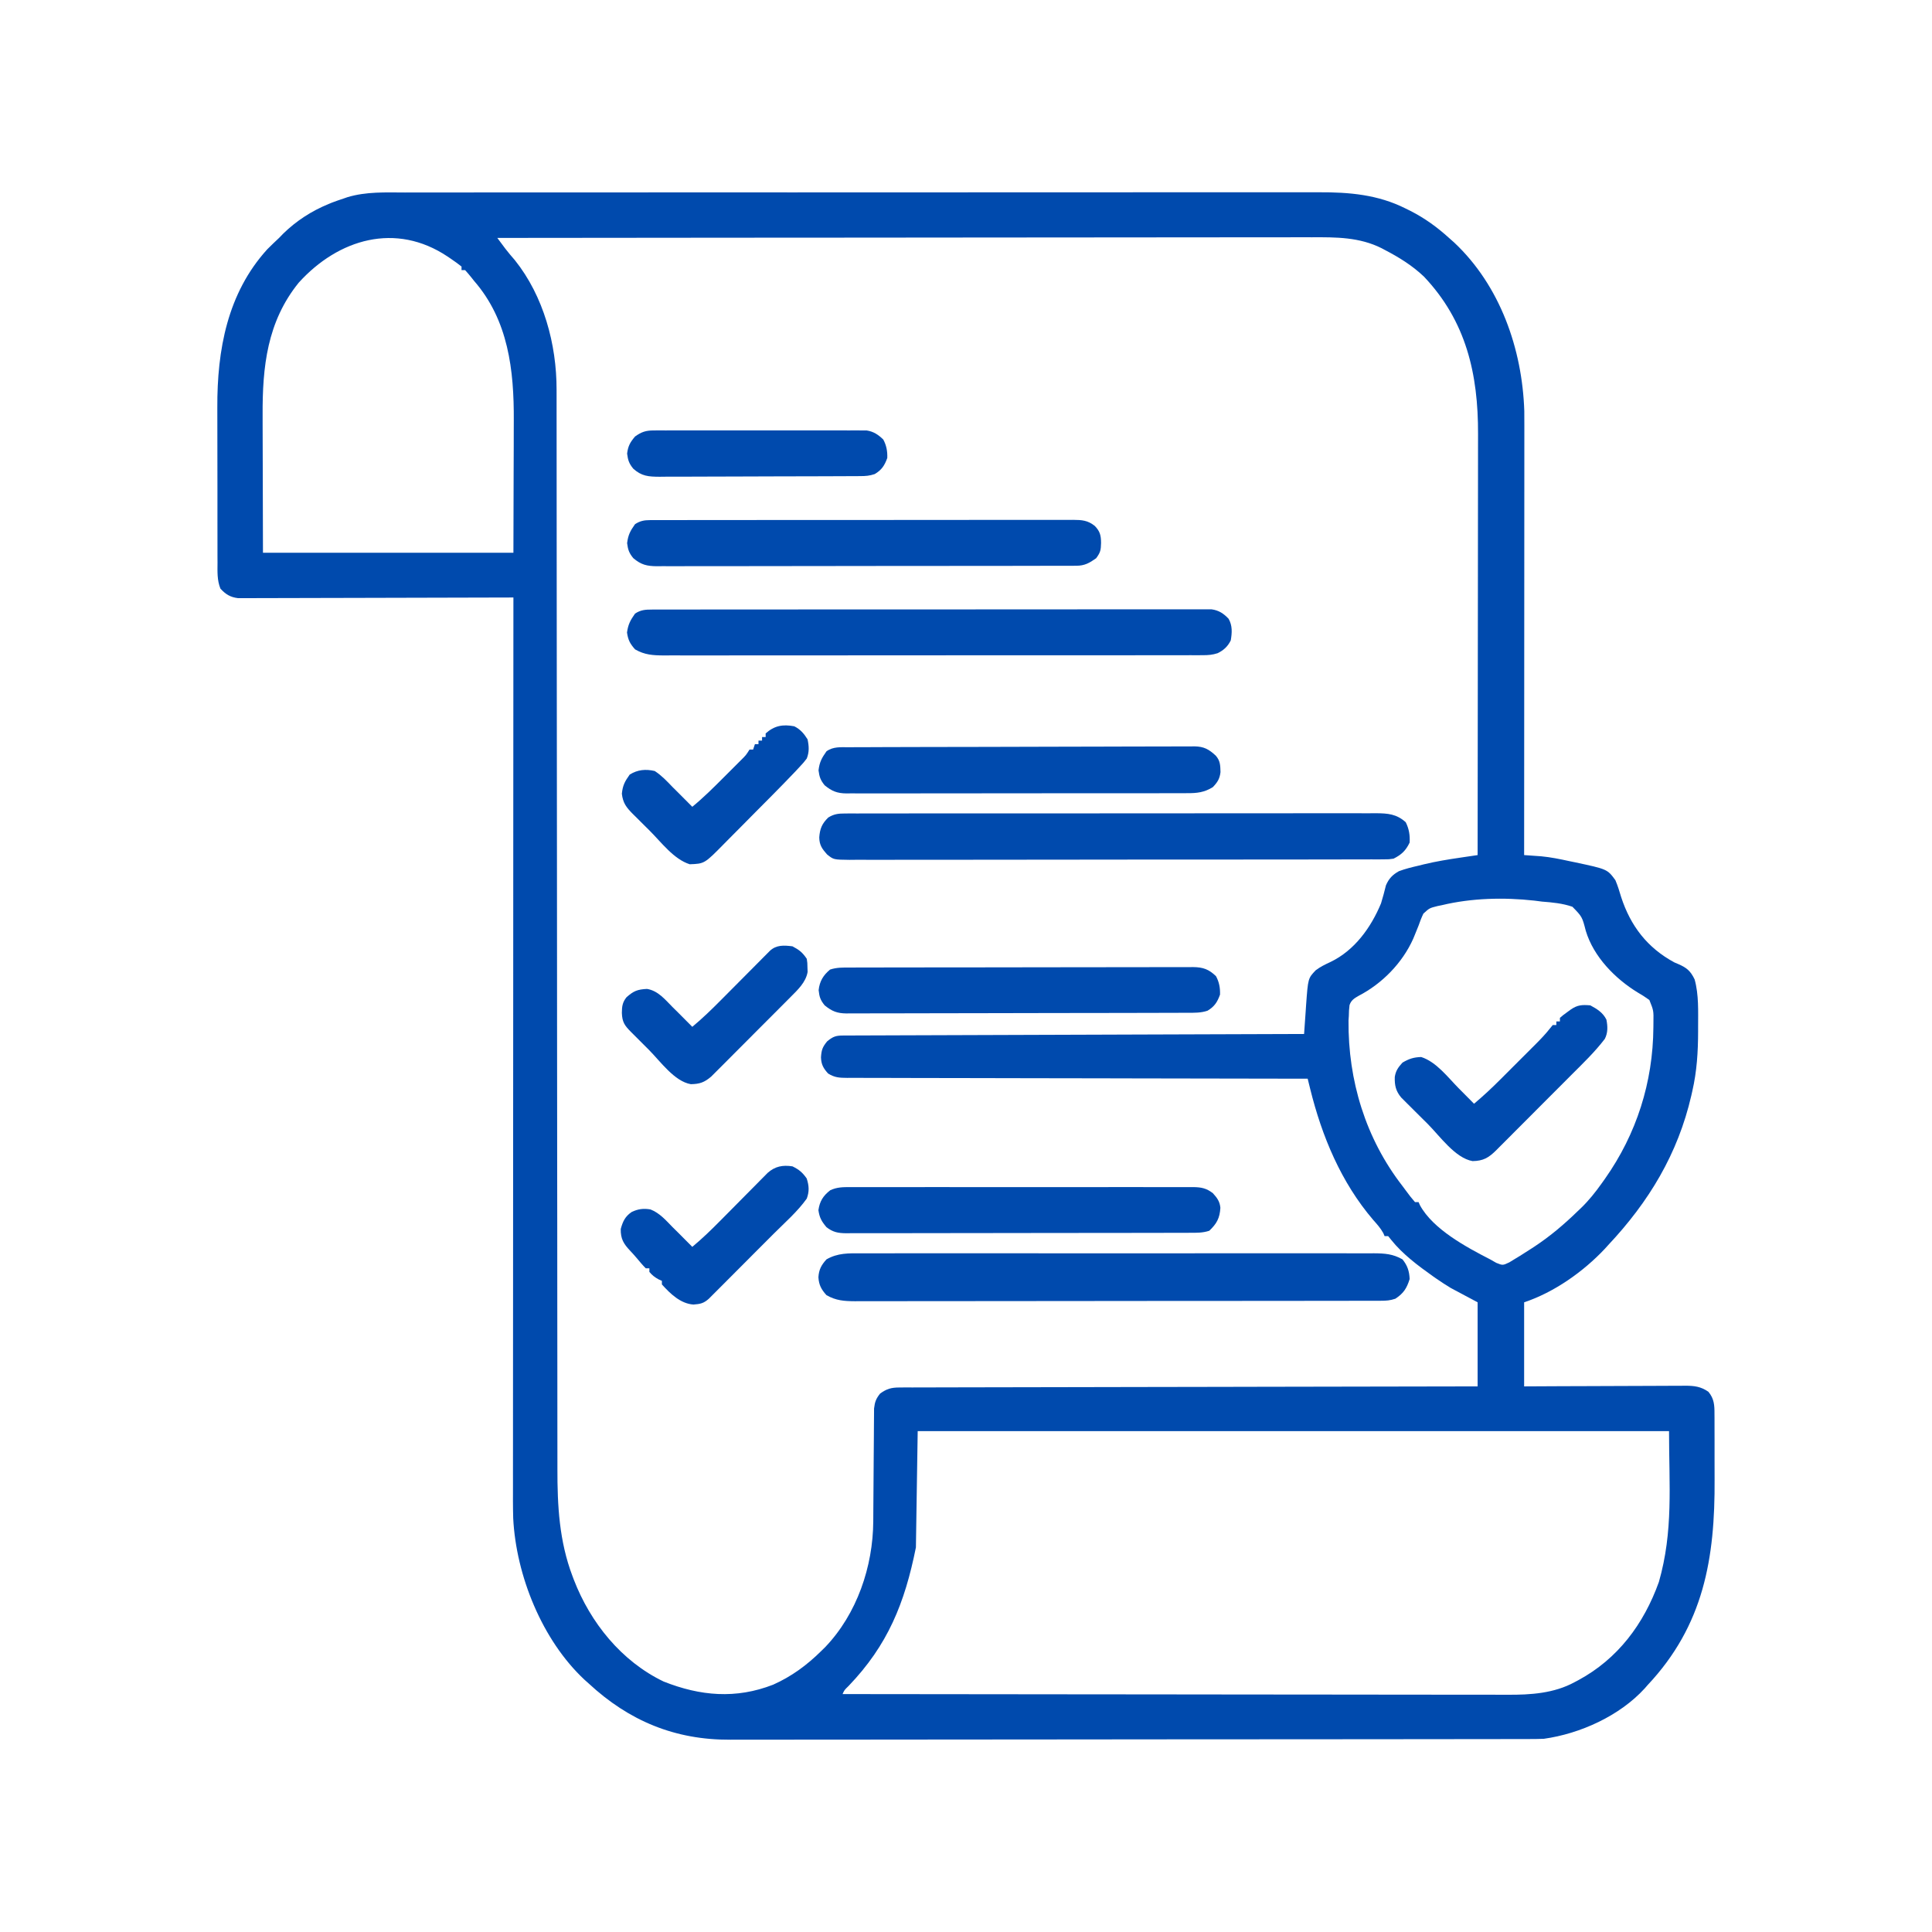
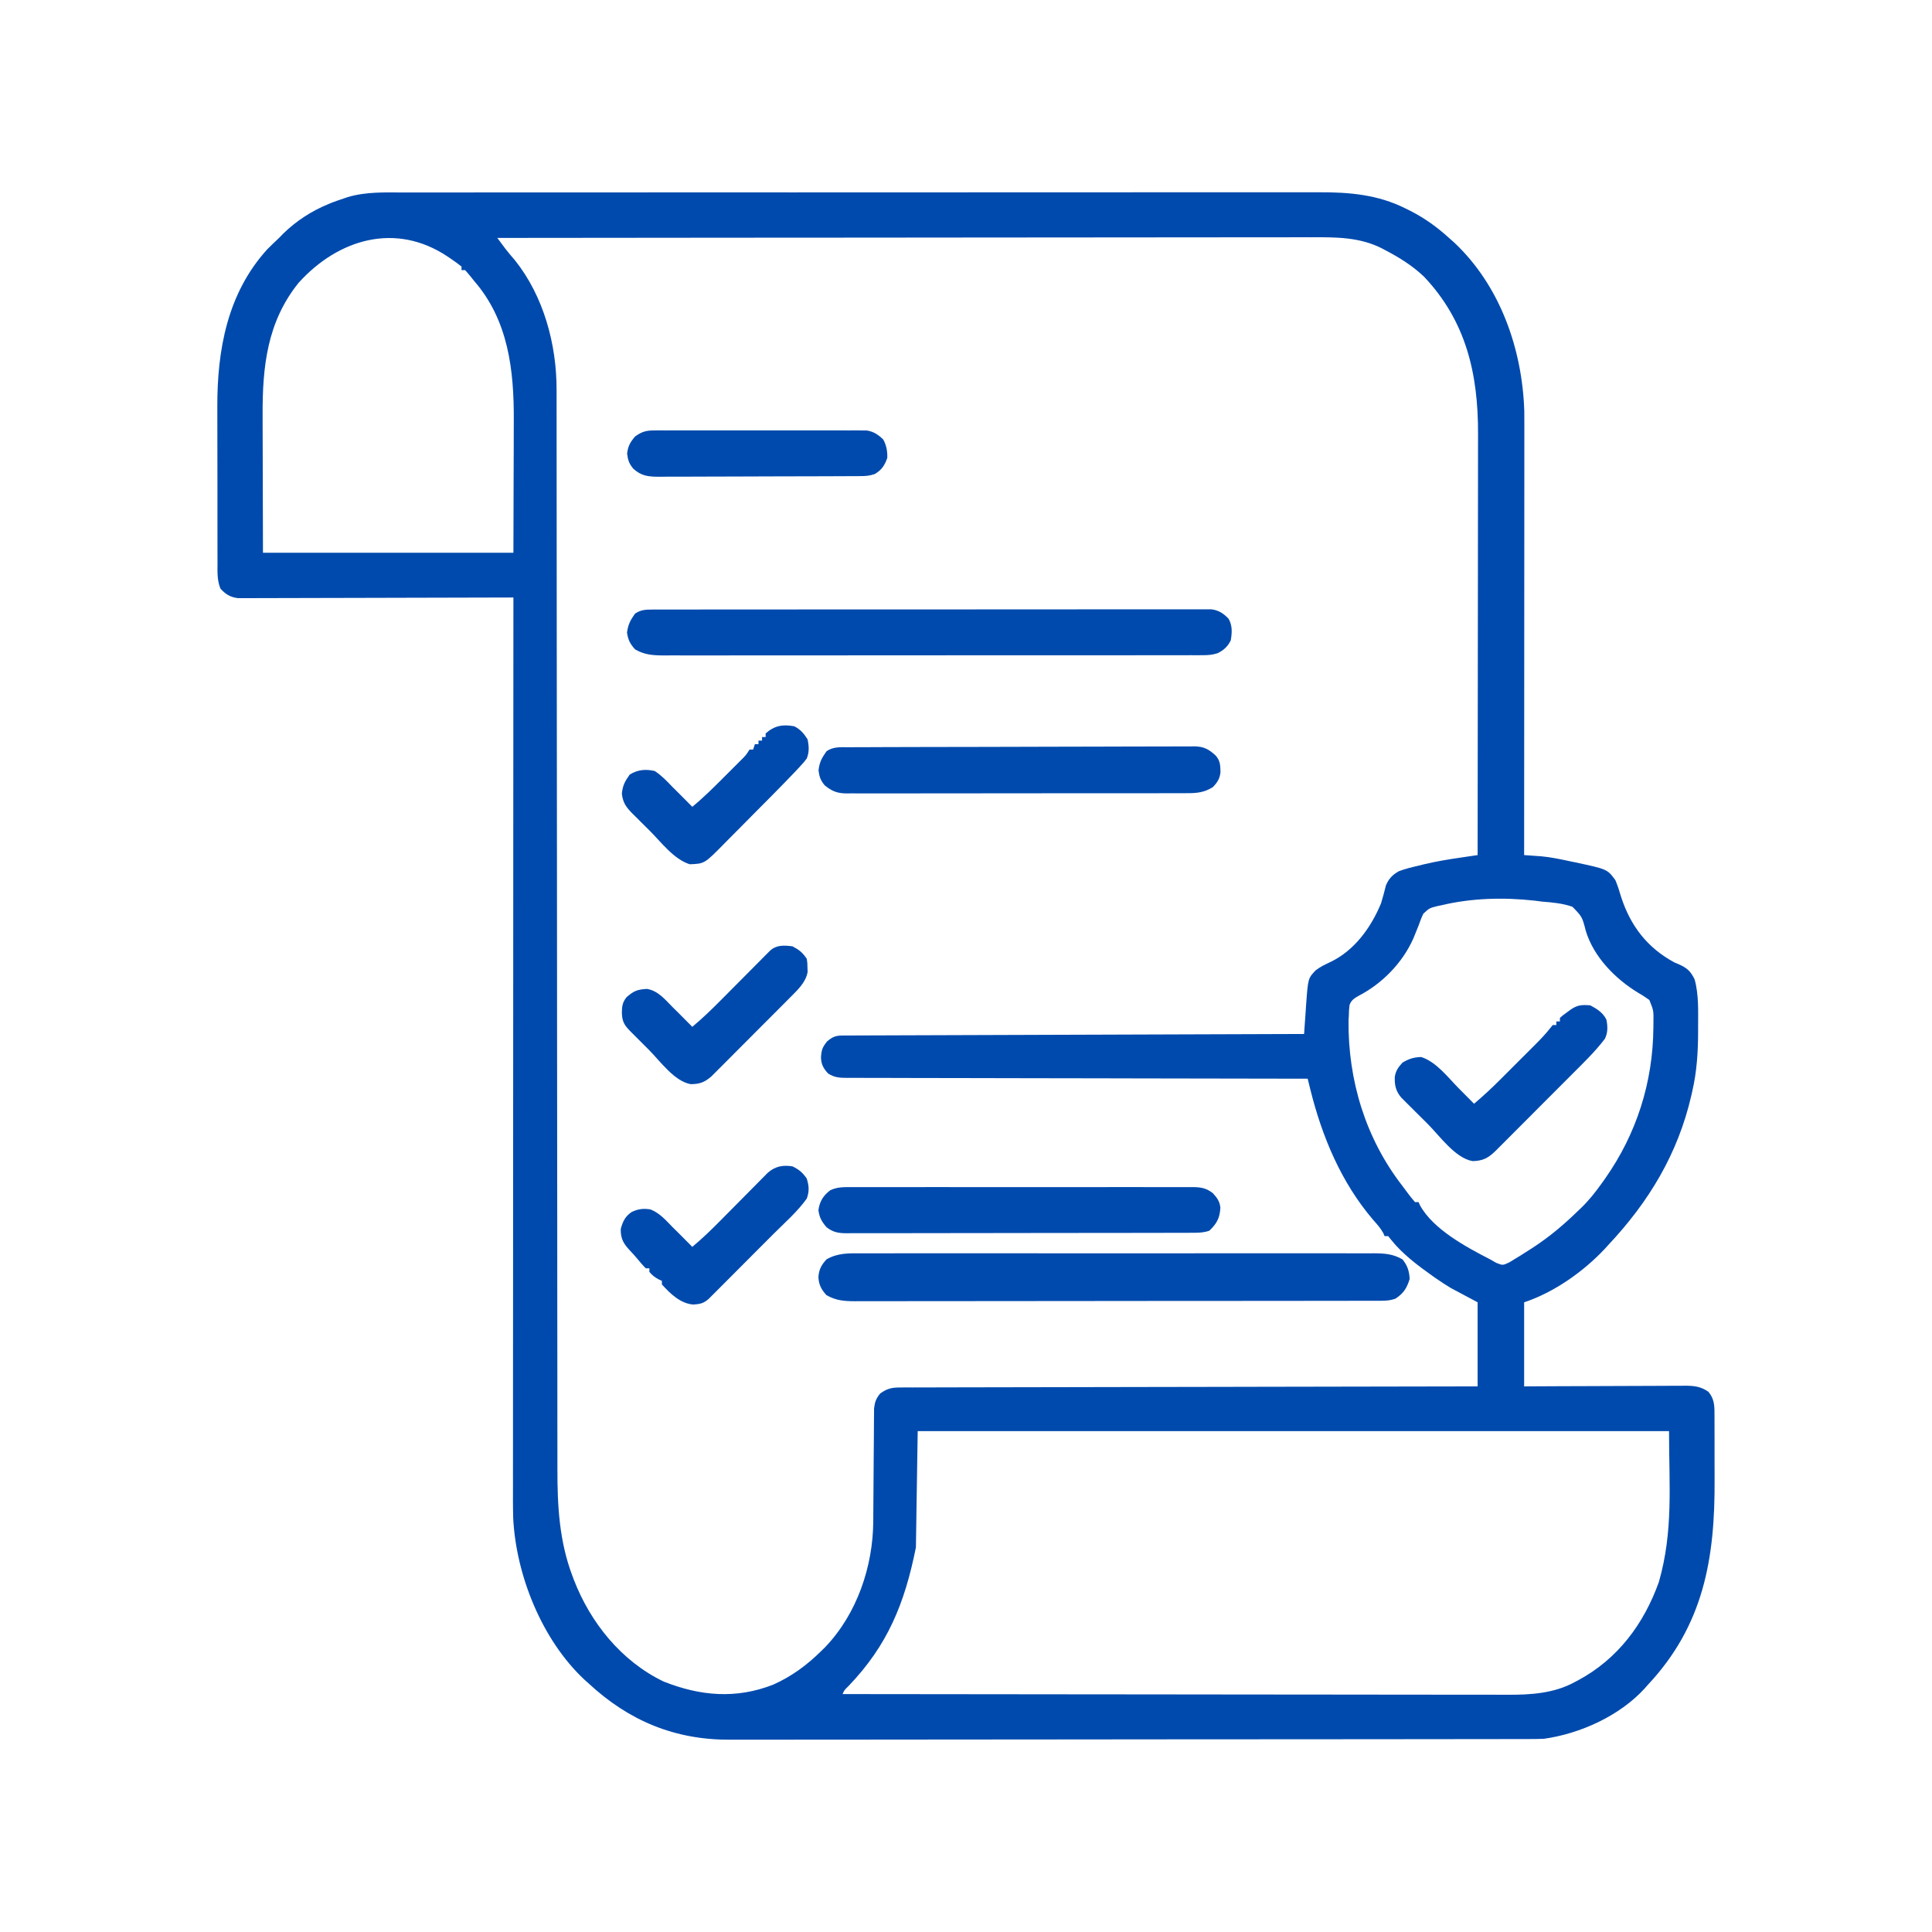
<svg xmlns="http://www.w3.org/2000/svg" width="1080" height="1080">
  <path d="M0 0 C2.279 -0.004 4.557 -0.01 6.836 -0.016 C13.079 -0.031 19.322 -0.027 25.565 -0.019 C31.613 -0.015 37.66 -0.025 43.708 -0.034 C56.838 -0.054 69.967 -0.056 83.097 -0.051 C94.591 -0.046 106.084 -0.047 117.578 -0.053 C119.122 -0.053 120.665 -0.054 122.208 -0.055 C124.534 -0.056 126.86 -0.057 129.186 -0.058 C150.805 -0.069 172.425 -0.074 194.044 -0.066 C195.266 -0.066 195.266 -0.066 196.512 -0.065 C203.127 -0.063 209.741 -0.06 216.355 -0.057 C242.143 -0.047 267.931 -0.056 293.718 -0.079 C322.713 -0.105 351.708 -0.118 380.703 -0.111 C383.798 -0.11 386.892 -0.109 389.987 -0.109 C391.13 -0.108 391.13 -0.108 392.296 -0.108 C403.775 -0.106 415.255 -0.114 426.734 -0.127 C439.799 -0.142 452.863 -0.143 465.927 -0.125 C472.589 -0.116 479.25 -0.114 485.911 -0.13 C492.018 -0.143 498.125 -0.139 504.232 -0.119 C506.432 -0.116 508.633 -0.118 510.833 -0.129 C527.862 -0.204 543.969 1.158 559.434 8.95 C560.75 9.597 560.75 9.597 562.092 10.257 C570.137 14.358 577.014 19.335 583.684 25.388 C584.633 26.227 585.582 27.066 586.559 27.931 C612.277 52.078 624.623 87.468 625.775 122.139 C625.808 124.88 625.813 127.619 625.804 130.36 C625.805 131.395 625.806 132.43 625.807 133.497 C625.809 136.928 625.803 140.36 625.798 143.791 C625.797 146.266 625.797 148.74 625.798 151.215 C625.798 156.524 625.795 161.832 625.79 167.141 C625.782 174.816 625.779 182.491 625.778 190.166 C625.776 202.621 625.769 215.076 625.759 227.532 C625.75 239.624 625.743 251.716 625.739 263.808 C625.739 264.555 625.738 265.301 625.738 266.07 C625.737 269.816 625.736 273.562 625.734 277.308 C625.724 308.334 625.706 339.361 625.684 370.388 C626.551 370.447 627.417 370.507 628.31 370.568 C629.46 370.651 630.611 370.734 631.796 370.82 C632.931 370.9 634.066 370.98 635.235 371.063 C640.557 371.564 645.716 372.627 650.934 373.763 C651.945 373.972 652.955 374.18 653.997 374.395 C672.167 378.256 672.167 378.256 676.684 384.388 C678.016 387.484 678.969 390.661 679.934 393.888 C685.176 409.984 694.554 422.241 709.684 430.388 C710.389 430.688 711.094 430.988 711.821 431.298 C716.57 433.326 718.756 435.216 720.993 439.899 C723.396 448.549 722.926 457.864 722.934 466.763 C722.935 467.829 722.935 467.829 722.936 468.917 C722.919 480.315 722.258 491.256 719.684 502.388 C719.507 503.174 719.33 503.96 719.148 504.77 C711.646 537.374 695.43 564.191 672.684 588.388 C672.063 589.075 671.441 589.762 670.801 590.47 C658.738 603.317 642.429 614.806 625.684 620.388 C625.684 635.898 625.684 651.408 625.684 667.388 C632.617 667.353 639.549 667.318 646.692 667.282 C651.085 667.267 655.478 667.252 659.872 667.241 C666.844 667.223 673.816 667.202 680.789 667.161 C686.41 667.129 692.032 667.111 697.653 667.103 C699.797 667.098 701.942 667.087 704.086 667.07 C707.09 667.049 710.094 667.046 713.099 667.047 C714.427 667.031 714.427 667.031 715.782 667.014 C720.8 667.04 724.424 667.439 728.684 670.388 C731.928 674.282 732.12 677.973 732.088 682.858 C732.098 683.962 732.098 683.962 732.109 685.088 C732.127 687.52 732.123 689.952 732.118 692.384 C732.122 694.095 732.128 695.806 732.134 697.518 C732.142 701.115 732.14 704.712 732.13 708.309 C732.121 711.956 732.128 715.603 732.151 719.25 C732.428 763.523 726.099 800.951 694.684 834.388 C694.168 834.979 693.653 835.571 693.122 836.181 C679.083 851.572 657.036 861.54 636.684 864.388 C633.989 864.48 631.32 864.527 628.625 864.522 C627.826 864.524 627.028 864.527 626.205 864.529 C623.525 864.536 620.845 864.535 618.165 864.535 C616.225 864.538 614.286 864.542 612.347 864.546 C607.014 864.556 601.68 864.56 596.347 864.562 C590.596 864.566 584.846 864.576 579.095 864.585 C565.203 864.604 551.311 864.614 537.42 864.623 C530.875 864.628 524.33 864.633 517.786 864.638 C496.024 864.655 474.262 864.67 452.5 864.677 C451.093 864.678 449.686 864.678 448.279 864.678 C447.582 864.679 446.884 864.679 446.165 864.679 C442.63 864.68 439.095 864.682 435.56 864.683 C434.508 864.683 434.508 864.683 433.434 864.684 C410.707 864.691 387.98 864.715 365.253 864.747 C341.208 864.782 317.163 864.801 293.117 864.805 C280.017 864.807 266.917 864.816 253.816 864.841 C242.657 864.863 231.497 864.871 220.338 864.861 C214.649 864.857 208.959 864.858 203.27 864.878 C198.051 864.896 192.833 864.895 187.614 864.879 C185.736 864.877 183.858 864.881 181.981 864.893 C151.041 865.077 125.299 854.405 102.684 833.388 C101.939 832.724 101.194 832.06 100.426 831.376 C76.742 809.274 62.177 773.135 60.569 741.098 C60.387 734.759 60.424 728.418 60.444 722.077 C60.443 719.932 60.441 717.788 60.438 715.643 C60.434 709.78 60.442 703.917 60.452 698.054 C60.461 691.72 60.458 685.386 60.456 679.053 C60.455 668.089 60.461 657.125 60.473 646.161 C60.484 634.668 60.492 623.175 60.494 611.681 C60.494 610.966 60.495 610.25 60.495 609.512 C60.495 605.877 60.496 602.242 60.497 598.606 C60.501 572.886 60.514 547.166 60.533 521.445 C60.552 496.465 60.566 471.485 60.574 446.505 C60.574 445.734 60.575 444.964 60.575 444.17 C60.578 436.431 60.58 428.692 60.583 420.953 C60.588 405.19 60.593 389.426 60.599 373.662 C60.6 372.575 60.6 372.575 60.6 371.466 C60.619 323.107 60.65 274.747 60.684 226.388 C59.88 226.39 59.075 226.393 58.246 226.396 C38.675 226.462 19.104 226.512 -0.468 226.543 C-9.932 226.559 -19.397 226.58 -28.861 226.614 C-37.11 226.644 -45.359 226.663 -53.607 226.67 C-57.975 226.674 -62.343 226.683 -66.712 226.705 C-70.823 226.725 -74.934 226.732 -79.045 226.727 C-80.554 226.728 -82.063 226.734 -83.572 226.745 C-85.633 226.76 -87.693 226.757 -89.754 226.748 C-90.908 226.751 -92.061 226.754 -93.249 226.757 C-97.575 226.236 -100.198 224.617 -103.103 221.422 C-105.014 216.64 -104.741 211.948 -104.72 206.846 C-104.727 205.678 -104.734 204.51 -104.741 203.306 C-104.759 199.436 -104.755 195.566 -104.75 191.696 C-104.752 189.677 -104.756 187.658 -104.761 185.64 C-104.775 179.279 -104.773 172.918 -104.762 166.558 C-104.751 160.047 -104.764 153.536 -104.791 147.024 C-104.814 141.402 -104.82 135.78 -104.814 130.157 C-104.811 126.814 -104.815 123.472 -104.831 120.129 C-104.96 88.107 -99.26 56.343 -76.914 31.743 C-74.754 29.576 -72.551 27.476 -70.316 25.388 C-69.532 24.581 -68.748 23.774 -67.941 22.942 C-60.587 15.785 -52.16 10.349 -42.691 6.45 C-42.036 6.18 -41.381 5.91 -40.706 5.632 C-38.594 4.814 -36.466 4.098 -34.316 3.388 C-33.192 2.998 -33.192 2.998 -32.046 2.601 C-21.541 -0.544 -10.854 -0.032 0 0 Z M-59.316 50.388 C-77.023 72.251 -79.647 97.495 -79.511 124.532 C-79.508 126.505 -79.506 128.477 -79.505 130.45 C-79.495 137.7 -79.467 144.95 -79.441 152.2 C-79.4 168.432 -79.358 184.664 -79.316 201.388 C-33.116 201.388 13.084 201.388 60.684 201.388 C60.725 186.393 60.767 171.399 60.809 155.95 C60.827 151.25 60.845 146.549 60.864 141.706 C60.871 137.421 60.871 137.421 60.875 133.135 C60.878 131.255 60.885 129.375 60.895 127.495 C61.041 99.347 57.901 71.464 38.684 49.388 C38.197 48.77 37.71 48.153 37.207 47.517 C36.086 46.097 34.893 44.734 33.684 43.388 C33.024 43.388 32.364 43.388 31.684 43.388 C31.684 42.728 31.684 42.068 31.684 41.388 C29.715 39.833 27.761 38.411 25.684 37.013 C25.085 36.607 24.485 36.202 23.868 35.784 C-5.05 16.461 -37.102 25.883 -59.316 50.388 Z M51.684 25.388 C52.641 26.672 53.599 27.956 54.558 29.239 C55.091 29.954 55.625 30.669 56.174 31.406 C57.864 33.624 59.669 35.719 61.497 37.825 C77.581 57.938 84.862 84.88 84.814 110.262 C84.816 111.34 84.818 112.419 84.82 113.53 C84.826 117.15 84.824 120.771 84.822 124.391 C84.825 127.011 84.827 129.63 84.831 132.25 C84.837 137.949 84.84 143.648 84.84 149.347 C84.841 157.822 84.847 166.298 84.855 174.773 C84.867 188.161 84.876 201.549 84.882 214.937 C84.892 236.202 84.911 257.467 84.934 278.732 C84.942 286.918 84.95 295.103 84.959 303.289 C84.96 304.199 84.961 305.108 84.961 306.046 C84.983 327.695 85.003 349.344 85.022 370.993 C85.023 371.941 85.024 372.888 85.024 373.864 C85.043 395.95 85.06 418.037 85.073 440.123 C85.073 441.072 85.074 442.021 85.074 442.999 C85.079 450.649 85.083 458.3 85.087 465.95 C85.104 497.525 85.131 529.1 85.17 560.675 C85.176 565.139 85.181 569.603 85.186 574.067 C85.187 574.945 85.188 575.824 85.189 576.729 C85.206 590.839 85.211 604.949 85.212 619.06 C85.214 633.257 85.226 647.454 85.249 661.65 C85.263 670.073 85.268 678.496 85.261 686.919 C85.257 692.56 85.264 698.201 85.28 703.842 C85.288 707.046 85.291 710.251 85.283 713.455 C85.238 734.055 86.311 753.957 93.684 773.388 C93.931 774.046 94.179 774.704 94.434 775.382 C103.701 799.466 121.107 821.1 144.684 832.388 C165.124 840.484 185.013 842.261 205.872 834.138 C216.172 829.542 224.667 823.275 232.684 815.388 C233.446 814.639 234.208 813.89 234.993 813.118 C252.692 794.621 261.713 768.126 261.842 742.766 C261.847 742.051 261.852 741.336 261.857 740.599 C261.868 739.063 261.876 737.527 261.883 735.99 C261.895 733.556 261.915 731.122 261.936 728.688 C261.998 721.772 262.052 714.857 262.085 707.942 C262.106 703.698 262.142 699.455 262.186 695.212 C262.2 693.6 262.209 691.988 262.212 690.376 C262.217 688.124 262.24 685.873 262.268 683.621 C262.28 681.702 262.28 681.702 262.292 679.744 C262.721 676.07 263.385 674.265 265.684 671.388 C269.378 668.738 271.918 668.012 276.437 668.003 C277.593 667.993 278.749 667.984 279.94 667.974 C281.839 667.982 281.839 667.982 283.775 667.989 C285.137 667.984 286.498 667.977 287.86 667.969 C291.599 667.951 295.339 667.951 299.079 667.955 C303.112 667.956 307.146 667.939 311.179 667.924 C318.167 667.902 325.154 667.89 332.142 667.885 C342.245 667.879 352.348 667.856 362.451 667.829 C378.843 667.786 395.234 667.756 411.625 667.734 C427.548 667.713 443.472 667.686 459.395 667.65 C460.376 667.648 461.358 667.646 462.369 667.643 C467.292 667.632 472.216 667.621 477.139 667.61 C517.987 667.517 558.836 667.446 599.684 667.388 C599.684 651.878 599.684 636.368 599.684 620.388 C594.734 617.748 589.784 615.108 584.684 612.388 C581.94 610.699 579.307 609.045 576.684 607.2 C575.712 606.524 575.712 606.524 574.72 605.834 C566.46 599.968 557.728 593.464 551.387 585.505 C550.825 584.806 550.263 584.108 549.684 583.388 C549.024 583.388 548.364 583.388 547.684 583.388 C547.444 582.832 547.205 582.277 546.957 581.704 C545.401 578.873 543.457 576.741 541.309 574.325 C523.373 553.366 512.625 527.588 506.074 501.024 C505.811 499.962 505.549 498.901 505.278 497.808 C505.082 497.009 504.886 496.211 504.684 495.388 C504.125 495.387 503.566 495.386 502.991 495.386 C469.881 495.35 436.771 495.293 403.661 495.21 C399.687 495.2 395.713 495.19 391.738 495.18 C390.947 495.178 390.156 495.176 389.341 495.174 C376.524 495.143 363.708 495.126 350.891 495.114 C337.744 495.102 324.596 495.075 311.448 495.033 C303.333 495.008 295.218 494.995 287.103 494.996 C280.884 494.996 274.665 494.975 268.446 494.947 C265.892 494.938 263.338 494.936 260.785 494.942 C257.305 494.948 253.826 494.931 250.346 494.907 C248.821 494.918 248.821 494.918 247.265 494.93 C242.896 494.877 240.389 494.821 236.604 492.496 C233.962 489.594 232.755 487.441 232.618 483.466 C232.871 479.385 233.434 477.689 236.122 474.45 C239.409 471.804 240.905 471.263 245.022 471.249 C245.939 471.244 246.855 471.238 247.8 471.232 C249.32 471.231 249.32 471.231 250.871 471.229 C251.943 471.225 253.014 471.22 254.118 471.214 C257.733 471.199 261.347 471.191 264.962 471.182 C267.543 471.173 270.125 471.163 272.707 471.152 C278.277 471.131 283.847 471.112 289.417 471.097 C297.47 471.074 305.524 471.046 313.577 471.016 C326.643 470.969 339.708 470.925 352.773 470.885 C365.467 470.846 378.161 470.804 390.855 470.76 C391.638 470.757 392.42 470.755 393.225 470.752 C397.149 470.738 401.072 470.724 404.995 470.711 C437.558 470.597 470.121 470.49 502.684 470.388 C502.734 469.637 502.784 468.886 502.836 468.112 C503.069 464.683 503.314 461.254 503.559 457.825 C503.638 456.644 503.716 455.462 503.797 454.245 C504.888 439.274 504.888 439.274 509.184 434.763 C511.776 432.812 514.496 431.496 517.434 430.138 C530.927 423.645 540.055 410.907 545.684 397.388 C546.695 394.039 547.624 390.701 548.434 387.298 C550.067 383.496 552.135 381.379 555.684 379.388 C559.325 378.026 563.024 377.132 566.809 376.263 C567.759 376.024 568.709 375.786 569.688 375.54 C576.453 373.912 583.24 372.806 590.121 371.798 C591.043 371.662 591.966 371.525 592.916 371.384 C595.172 371.05 597.428 370.718 599.684 370.388 C599.73 337.886 599.765 305.384 599.786 272.882 C599.789 269.039 599.791 265.197 599.794 261.354 C599.794 260.59 599.795 259.825 599.796 259.037 C599.804 246.672 599.82 234.308 599.838 221.944 C599.857 209.245 599.868 196.546 599.872 183.846 C599.875 176.019 599.884 168.191 599.9 160.363 C599.912 154.347 599.913 148.332 599.91 142.316 C599.911 139.858 599.915 137.4 599.922 134.942 C600.022 101.475 593.31 71.97 569.684 47.013 C563.157 40.822 555.817 36.27 547.872 32.138 C547.257 31.808 546.642 31.479 546.008 31.14 C533.618 24.932 520.59 24.96 507.088 25.027 C505.117 25.026 503.147 25.023 501.176 25.019 C495.79 25.012 490.404 25.024 485.017 25.039 C479.198 25.052 473.379 25.048 467.56 25.046 C457.487 25.044 447.414 25.054 437.341 25.07 C422.778 25.095 408.215 25.103 393.651 25.106 C370.021 25.113 346.391 25.133 322.761 25.161 C299.812 25.189 276.862 25.21 253.912 25.223 C252.85 25.223 252.85 25.223 251.766 25.224 C244.657 25.228 237.547 25.232 230.437 25.236 C215.954 25.243 201.471 25.252 186.989 25.261 C185.99 25.261 185.99 25.261 184.971 25.262 C140.542 25.289 96.113 25.337 51.684 25.388 Z M579.684 398.388 C578.901 398.546 578.118 398.705 577.311 398.868 C572.747 400.013 572.747 400.013 569.369 403.107 C568.309 405.29 567.48 407.47 566.684 409.763 C566.034 411.401 565.374 413.035 564.704 414.665 C564.208 415.871 564.208 415.871 563.702 417.102 C557.643 430.705 546.321 442.228 533.191 449.045 C530.77 450.413 528.954 451.553 528.074 454.27 C527.802 456.328 527.697 458.313 527.684 460.388 C527.629 461.208 527.573 462.027 527.516 462.872 C527.227 496.364 537.055 528.829 557.684 555.388 C558.34 556.271 558.996 557.154 559.672 558.063 C562.078 561.308 562.078 561.308 564.684 564.388 C565.344 564.388 566.004 564.388 566.684 564.388 C566.938 564.964 567.192 565.54 567.454 566.134 C574.816 579.62 593.426 589.566 606.684 596.388 C607.817 597.031 608.95 597.674 610.118 598.337 C613.728 599.782 613.728 599.782 617.375 598.063 C618.683 597.305 619.973 596.515 621.247 595.7 C621.939 595.282 622.632 594.863 623.345 594.432 C625.483 593.119 627.587 591.764 629.684 590.388 C630.314 589.977 630.943 589.567 631.592 589.144 C640.367 583.34 648.145 576.718 655.684 569.388 C656.237 568.865 656.789 568.342 657.358 567.804 C661.859 563.461 665.572 558.798 669.184 553.7 C669.751 552.903 670.318 552.105 670.902 551.284 C688.549 526.215 697.701 497.407 697.934 466.763 C697.943 465.814 697.953 464.864 697.963 463.886 C698.071 457.325 698.071 457.325 695.684 451.388 C693.527 449.825 691.482 448.511 689.184 447.2 C676.574 439.489 664.558 427.297 660.168 412.786 C658.12 404.867 658.12 404.867 652.677 399.272 C647.149 397.352 641.483 396.837 635.684 396.388 C634.262 396.209 632.84 396.027 631.418 395.841 C614.448 393.96 596.325 394.375 579.684 398.388 Z M286.684 692.388 C286.354 713.838 286.024 735.288 285.684 757.388 C279.43 788.658 269.936 812.03 248.055 834.841 C245.689 837.142 245.689 837.142 244.684 839.388 C293.603 839.456 342.522 839.509 391.44 839.541 C397.219 839.545 402.998 839.549 408.777 839.552 C410.503 839.554 410.503 839.554 412.263 839.555 C430.877 839.568 449.49 839.592 468.104 839.619 C487.211 839.647 506.319 839.664 525.426 839.67 C537.211 839.674 548.995 839.687 560.78 839.711 C568.868 839.727 576.955 839.732 585.043 839.728 C589.705 839.726 594.367 839.729 599.029 839.745 C603.306 839.76 607.583 839.761 611.86 839.75 C613.399 839.749 614.938 839.753 616.476 839.762 C629.306 839.837 642.457 838.987 653.934 832.7 C654.596 832.352 655.258 832.004 655.94 831.645 C678.111 819.69 692.583 800.175 700.997 776.763 C709.16 748.287 706.684 722.785 706.684 692.388 C568.084 692.388 429.484 692.388 286.684 692.388 Z " fill="#004AAD" transform="translate(226.316,107.612)" />
  <path d="M0 0 C1.259 -0.005 2.518 -0.009 3.814 -0.014 C7.297 -0.027 10.779 -0.021 14.262 -0.011 C18.022 -0.004 21.782 -0.015 25.542 -0.023 C32.903 -0.036 40.265 -0.034 47.626 -0.025 C53.61 -0.018 59.593 -0.017 65.576 -0.02 C66.428 -0.021 67.28 -0.021 68.157 -0.022 C69.888 -0.023 71.619 -0.024 73.349 -0.025 C89.573 -0.033 105.797 -0.024 122.021 -0.007 C135.94 0.006 149.859 0.004 163.777 -0.01 C179.944 -0.026 196.11 -0.033 212.276 -0.023 C214.001 -0.022 215.725 -0.021 217.449 -0.02 C218.721 -0.02 218.721 -0.02 220.019 -0.019 C225.995 -0.017 231.97 -0.021 237.946 -0.028 C245.229 -0.036 252.512 -0.034 259.795 -0.018 C263.51 -0.01 267.225 -0.007 270.941 -0.017 C274.969 -0.028 278.997 -0.015 283.025 0 C284.198 -0.007 285.371 -0.013 286.58 -0.02 C292.652 0.024 297.193 0.342 302.512 3.381 C305.283 6.797 306.337 9.996 306.512 14.381 C304.906 19.558 303.064 22.423 298.512 25.381 C295.5 26.385 293.502 26.508 290.353 26.512 C289.278 26.516 288.204 26.52 287.097 26.524 C285.912 26.523 284.727 26.522 283.506 26.521 C282.251 26.524 280.995 26.527 279.702 26.53 C276.21 26.538 272.719 26.54 269.228 26.541 C265.465 26.543 261.702 26.55 257.939 26.557 C249.708 26.571 241.476 26.577 233.245 26.581 C228.106 26.584 222.967 26.588 217.828 26.593 C203.604 26.605 189.379 26.615 175.154 26.619 C174.243 26.619 173.333 26.619 172.395 26.619 C171.482 26.619 170.569 26.62 169.628 26.62 C167.778 26.62 165.929 26.621 164.079 26.621 C163.161 26.621 162.244 26.622 161.298 26.622 C146.43 26.626 131.562 26.643 116.694 26.667 C101.433 26.69 86.172 26.703 70.911 26.704 C62.341 26.705 53.771 26.711 45.201 26.729 C37.903 26.744 30.606 26.749 23.308 26.741 C19.585 26.737 15.862 26.738 12.138 26.752 C8.101 26.767 4.064 26.759 0.027 26.748 C-1.149 26.757 -2.325 26.765 -3.537 26.773 C-9.622 26.736 -14.161 26.434 -19.488 23.381 C-22.38 20.192 -23.735 17.636 -23.988 13.381 C-23.735 9.126 -22.38 6.57 -19.488 3.381 C-13.15 -0.247 -7.175 -0.041 0 0 Z " fill="#004AAD" transform="translate(481.488,700.619)" />
  <path d="M0 0 C1.685 -0.009 1.685 -0.009 3.403 -0.018 C4.637 -0.014 5.871 -0.01 7.142 -0.006 C8.453 -0.01 9.764 -0.014 11.114 -0.018 C14.755 -0.028 18.397 -0.026 22.038 -0.022 C25.964 -0.019 29.889 -0.028 33.815 -0.036 C41.507 -0.048 49.199 -0.05 56.891 -0.048 C63.142 -0.046 69.393 -0.048 75.644 -0.052 C76.533 -0.053 77.422 -0.053 78.337 -0.054 C80.143 -0.055 81.949 -0.056 83.755 -0.058 C100.696 -0.068 117.638 -0.066 134.58 -0.06 C150.086 -0.055 165.593 -0.066 181.099 -0.085 C197.013 -0.105 212.927 -0.113 228.841 -0.109 C237.779 -0.107 246.717 -0.11 255.654 -0.124 C263.263 -0.136 270.871 -0.137 278.48 -0.125 C282.363 -0.119 286.246 -0.118 290.129 -0.13 C294.335 -0.143 298.541 -0.132 302.748 -0.12 C303.98 -0.127 305.211 -0.134 306.48 -0.142 C307.606 -0.135 308.732 -0.128 309.891 -0.12 C311.348 -0.12 311.348 -0.12 312.834 -0.12 C316.867 0.445 319.521 2.21 322.29 5.137 C324.509 8.992 324.234 12.958 323.509 17.254 C321.836 20.626 319.589 22.726 316.178 24.395 C313.289 25.325 311.009 25.506 307.978 25.509 C306.871 25.515 305.765 25.521 304.625 25.527 C302.81 25.521 302.81 25.521 300.958 25.515 C299.023 25.521 299.023 25.521 297.05 25.527 C293.471 25.537 289.893 25.535 286.315 25.531 C282.456 25.528 278.596 25.537 274.736 25.545 C267.175 25.557 259.614 25.559 252.054 25.557 C245.908 25.555 239.763 25.557 233.617 25.561 C232.743 25.562 231.869 25.562 230.968 25.563 C229.192 25.564 227.416 25.565 225.639 25.566 C208.978 25.577 192.318 25.575 175.657 25.569 C160.414 25.564 145.171 25.575 129.927 25.594 C114.278 25.614 98.628 25.622 82.978 25.618 C74.191 25.616 65.405 25.619 56.618 25.633 C49.137 25.645 41.657 25.646 34.176 25.634 C30.359 25.628 26.543 25.627 22.726 25.639 C18.589 25.652 14.451 25.641 10.313 25.629 C8.505 25.64 8.505 25.64 6.66 25.651 C0.516 25.611 -4.122 25.358 -9.491 22.254 C-12.324 19.058 -13.377 17.044 -13.991 12.817 C-13.353 8.27 -12.14 6.006 -9.491 2.254 C-6.326 0.17 -3.743 0.003 0 0 Z " fill="#004AAD" transform="translate(364.491,340.746)" />
-   <path d="M0 0 C1.631 -0.009 1.631 -0.009 3.296 -0.018 C4.49 -0.014 5.684 -0.01 6.915 -0.006 C8.819 -0.012 8.819 -0.012 10.761 -0.018 C14.286 -0.028 17.811 -0.026 21.337 -0.022 C25.138 -0.019 28.939 -0.028 32.74 -0.036 C40.188 -0.048 47.635 -0.05 55.083 -0.048 C61.136 -0.046 67.189 -0.048 73.242 -0.052 C74.103 -0.053 74.964 -0.053 75.851 -0.054 C77.599 -0.055 79.348 -0.056 81.097 -0.058 C97.505 -0.068 113.912 -0.066 130.32 -0.06 C145.334 -0.055 160.348 -0.066 175.363 -0.085 C190.774 -0.105 206.185 -0.113 221.596 -0.109 C230.251 -0.107 238.905 -0.11 247.56 -0.124 C254.928 -0.136 262.295 -0.137 269.663 -0.125 C273.423 -0.119 277.183 -0.118 280.942 -0.13 C285.017 -0.143 289.091 -0.132 293.166 -0.12 C294.356 -0.127 295.546 -0.134 296.772 -0.142 C303.432 -0.098 308.314 0.248 313.48 4.879 C315.327 8.573 315.904 12.134 315.668 16.254 C313.475 20.808 311.126 23.004 306.668 25.254 C304.047 25.633 304.047 25.633 301.181 25.638 C300.084 25.647 298.988 25.656 297.858 25.665 C296.059 25.657 296.059 25.657 294.224 25.649 C292.946 25.655 291.668 25.661 290.351 25.667 C286.805 25.684 283.259 25.681 279.713 25.676 C275.888 25.673 272.063 25.688 268.239 25.7 C260.746 25.721 253.254 25.726 245.761 25.724 C239.672 25.723 233.583 25.726 227.494 25.734 C225.741 25.736 223.987 25.738 222.234 25.74 C220.925 25.742 220.925 25.742 219.589 25.743 C203.083 25.762 186.576 25.761 170.069 25.754 C154.964 25.749 139.859 25.77 124.755 25.803 C109.248 25.836 93.742 25.852 78.236 25.847 C69.529 25.845 60.822 25.85 52.115 25.875 C44.704 25.896 37.292 25.899 29.88 25.881 C26.098 25.871 22.316 25.87 18.534 25.891 C14.435 25.913 10.337 25.896 6.238 25.876 C4.443 25.895 4.443 25.895 2.611 25.914 C-6.354 25.818 -6.354 25.818 -10.028 22.86 C-12.828 19.694 -14.299 17.63 -14.36 13.337 C-14.009 8.547 -12.866 5.688 -9.332 2.254 C-6.149 0.283 -3.716 0.003 0 0 Z " fill="#004AAD" transform="translate(472.332,454.746)" />
-   <path d="M0 0 C0.869 -0.006 1.738 -0.012 2.633 -0.018 C3.583 -0.014 4.532 -0.01 5.511 -0.006 C6.524 -0.01 7.536 -0.014 8.58 -0.018 C11.983 -0.028 15.386 -0.024 18.789 -0.02 C21.225 -0.025 23.661 -0.03 26.096 -0.036 C32.032 -0.048 37.967 -0.05 43.903 -0.048 C48.727 -0.046 53.551 -0.048 58.375 -0.052 C59.404 -0.053 59.404 -0.053 60.454 -0.054 C61.849 -0.055 63.243 -0.056 64.637 -0.058 C77.714 -0.068 90.792 -0.066 103.869 -0.06 C115.835 -0.055 127.801 -0.066 139.767 -0.085 C152.052 -0.105 164.336 -0.113 176.621 -0.109 C183.518 -0.107 190.416 -0.11 197.314 -0.124 C203.799 -0.137 210.284 -0.135 216.769 -0.121 C219.152 -0.119 221.535 -0.122 223.917 -0.13 C227.165 -0.14 230.412 -0.132 233.659 -0.12 C234.607 -0.127 235.555 -0.134 236.531 -0.142 C241.403 -0.102 244.692 0.084 248.649 3.254 C251.571 6.286 252.102 8.519 252.149 12.692 C252.04 16.754 251.876 17.944 249.399 21.317 C245.625 23.976 242.991 25.503 238.331 25.512 C237.47 25.518 236.609 25.525 235.722 25.531 C234.78 25.528 233.839 25.525 232.869 25.522 C231.865 25.526 230.861 25.531 229.827 25.536 C226.454 25.548 223.081 25.547 219.708 25.545 C217.293 25.551 214.879 25.558 212.464 25.565 C206.581 25.581 200.697 25.587 194.813 25.589 C190.031 25.59 185.248 25.594 180.466 25.6 C166.907 25.618 153.348 25.627 139.789 25.625 C139.058 25.625 138.327 25.625 137.574 25.625 C136.476 25.625 136.476 25.625 135.356 25.625 C123.494 25.624 111.633 25.643 99.771 25.671 C87.591 25.7 75.412 25.714 63.233 25.712 C56.395 25.712 49.557 25.717 42.719 25.739 C36.289 25.759 29.859 25.758 23.429 25.743 C21.067 25.741 18.706 25.746 16.344 25.758 C13.123 25.774 9.903 25.764 6.682 25.749 C5.745 25.759 4.808 25.77 3.843 25.78 C-1.722 25.721 -4.948 24.992 -9.351 21.254 C-11.703 18.355 -12.307 16.595 -12.789 12.879 C-12.231 8.254 -11.036 6.057 -8.351 2.254 C-5.508 0.454 -3.337 0.004 0 0 Z " fill="#004AAD" transform="translate(363.351,290.746)" />
  <path d="M0 0 C0.848 -0.006 1.696 -0.012 2.569 -0.018 C5.415 -0.035 8.261 -0.038 11.106 -0.041 C13.145 -0.051 15.183 -0.061 17.222 -0.071 C22.763 -0.098 28.304 -0.111 33.846 -0.119 C37.307 -0.125 40.769 -0.134 44.23 -0.143 C55.059 -0.17 65.888 -0.189 76.717 -0.197 C89.22 -0.206 101.723 -0.241 114.226 -0.299 C123.889 -0.342 133.552 -0.362 143.215 -0.365 C148.987 -0.367 154.759 -0.379 160.531 -0.415 C165.961 -0.448 171.39 -0.452 176.82 -0.434 C178.811 -0.433 180.803 -0.442 182.795 -0.461 C185.517 -0.487 188.236 -0.475 190.958 -0.454 C192.138 -0.478 192.138 -0.478 193.341 -0.503 C198.696 -0.407 201.436 1.106 205.343 4.744 C207.839 7.635 207.825 10.213 207.935 13.879 C207.521 17.622 206.242 19.577 203.67 22.281 C198.874 25.271 194.726 25.711 189.206 25.669 C188.368 25.674 187.53 25.679 186.666 25.685 C183.866 25.699 181.066 25.692 178.265 25.685 C176.254 25.691 174.244 25.698 172.233 25.706 C166.776 25.724 161.32 25.722 155.863 25.717 C151.308 25.714 146.753 25.72 142.197 25.726 C131.452 25.74 120.707 25.738 109.961 25.727 C98.874 25.715 87.787 25.73 76.7 25.756 C67.181 25.778 57.661 25.785 48.142 25.779 C42.456 25.776 36.771 25.778 31.086 25.795 C25.741 25.811 20.396 25.807 15.051 25.788 C13.089 25.785 11.128 25.788 9.166 25.798 C6.488 25.811 3.811 25.8 1.133 25.782 C0.357 25.792 -0.419 25.801 -1.218 25.811 C-6.402 25.741 -9.332 24.545 -13.33 21.281 C-15.682 18.381 -16.286 16.621 -16.768 12.906 C-16.21 8.281 -15.015 6.084 -12.33 2.281 C-8.627 -0.42 -4.392 -0.01 0 0 Z " fill="#004AAD" transform="translate(474.33,417.719)" />
  <path d="M0 0 C0.842 -0.005 1.684 -0.009 2.551 -0.014 C5.371 -0.026 8.19 -0.017 11.01 -0.007 C13.032 -0.011 15.055 -0.017 17.077 -0.023 C22.568 -0.037 28.06 -0.032 33.552 -0.022 C39.296 -0.014 45.041 -0.021 50.785 -0.026 C60.432 -0.032 70.08 -0.024 79.727 -0.01 C90.884 0.006 102.041 0.001 113.198 -0.016 C122.773 -0.029 132.348 -0.031 141.924 -0.023 C147.645 -0.019 153.365 -0.018 159.086 -0.028 C164.464 -0.037 169.841 -0.031 175.219 -0.013 C177.194 -0.009 179.169 -0.01 181.144 -0.017 C183.837 -0.025 186.53 -0.015 189.224 0 C190.007 -0.007 190.791 -0.013 191.598 -0.02 C196.127 0.029 199.006 0.597 202.612 3.381 C204.991 6.011 206.482 7.965 206.811 11.561 C206.47 17.341 204.775 20.416 200.612 24.381 C196.862 25.631 193.371 25.526 189.464 25.521 C188.624 25.524 187.784 25.527 186.918 25.53 C184.092 25.539 181.266 25.541 178.44 25.542 C176.419 25.547 174.397 25.552 172.375 25.557 C166.875 25.57 161.375 25.577 155.875 25.581 C152.441 25.584 149.007 25.588 145.572 25.593 C134.833 25.606 124.094 25.616 113.355 25.62 C100.948 25.624 88.54 25.642 76.133 25.671 C66.549 25.692 56.965 25.703 47.381 25.704 C41.654 25.705 35.926 25.711 30.199 25.729 C24.813 25.745 19.427 25.747 14.041 25.739 C12.063 25.738 10.085 25.742 8.107 25.752 C5.409 25.765 2.711 25.759 0.013 25.748 C-0.771 25.757 -1.556 25.765 -2.365 25.773 C-6.896 25.732 -9.788 25.182 -13.388 22.381 C-16.111 19.143 -17.288 17.085 -17.888 12.881 C-17.173 7.874 -15.259 4.835 -11.268 1.733 C-7.494 -0.039 -4.084 -0.035 0 0 Z " fill="#004AAD" transform="translate(475.388,663.619)" />
-   <path d="M0 0 C1.26 -0.004 1.26 -0.004 2.546 -0.009 C5.372 -0.018 8.198 -0.019 11.024 -0.021 C13.046 -0.025 15.067 -0.03 17.089 -0.036 C22.589 -0.049 28.089 -0.055 33.589 -0.06 C37.023 -0.063 40.458 -0.067 43.892 -0.071 C54.631 -0.085 65.37 -0.095 76.109 -0.098 C88.516 -0.103 100.924 -0.12 113.331 -0.149 C122.915 -0.171 132.499 -0.181 142.083 -0.182 C147.81 -0.184 153.538 -0.189 159.265 -0.207 C164.651 -0.224 170.037 -0.226 175.423 -0.217 C177.401 -0.216 179.379 -0.221 181.357 -0.231 C184.055 -0.243 186.753 -0.238 189.451 -0.227 C190.628 -0.239 190.628 -0.239 191.829 -0.251 C197.389 -0.201 200.628 0.995 204.602 4.828 C206.401 8.155 206.975 11.402 206.852 15.14 C205.344 19.347 203.706 21.852 199.852 24.14 C196.116 25.386 192.641 25.289 188.749 25.288 C187.914 25.291 187.078 25.295 186.218 25.299 C183.408 25.31 180.598 25.314 177.789 25.317 C175.778 25.324 173.768 25.33 171.757 25.337 C166.288 25.355 160.819 25.365 155.35 25.374 C151.935 25.379 148.519 25.385 145.104 25.391 C134.422 25.41 123.74 25.424 113.058 25.433 C100.72 25.442 88.381 25.469 76.043 25.509 C66.511 25.539 56.979 25.554 47.447 25.557 C41.751 25.56 36.056 25.569 30.36 25.594 C25.003 25.617 19.646 25.621 14.288 25.611 C12.322 25.611 10.356 25.617 8.389 25.631 C5.704 25.648 3.021 25.641 0.336 25.628 C-0.831 25.645 -0.831 25.645 -2.022 25.661 C-7.213 25.6 -10.144 24.412 -14.148 21.14 C-16.557 18.169 -17.113 16.466 -17.523 12.64 C-16.992 7.689 -14.963 4.32 -11.148 1.14 C-7.397 -0.11 -3.906 -0.004 0 0 Z " fill="#004AAD" transform="translate(475.148,540.86)" />
  <path d="M0 0 C3.782 2.036 7.095 4.085 9 8 C9.729 11.72 9.883 15.289 8.108 18.727 C2.553 26.026 -4.059 32.368 -10.535 38.836 C-11.86 40.165 -13.185 41.494 -14.509 42.823 C-17.274 45.595 -20.042 48.363 -22.813 51.128 C-26.361 54.671 -29.897 58.224 -33.431 61.781 C-36.158 64.523 -38.892 67.258 -41.628 69.991 C-42.936 71.299 -44.241 72.609 -45.543 73.921 C-47.361 75.752 -49.189 77.573 -51.02 79.392 C-51.553 79.933 -52.087 80.475 -52.637 81.032 C-56.881 85.218 -59.845 86.965 -65.812 87.062 C-75.524 85.408 -84.162 73.025 -90.884 66.302 C-92.886 64.302 -94.896 62.31 -96.906 60.318 C-98.185 59.042 -99.464 57.765 -100.742 56.488 C-101.341 55.897 -101.94 55.305 -102.557 54.695 C-103.389 53.859 -103.389 53.859 -104.238 53.005 C-104.724 52.52 -105.211 52.035 -105.712 51.535 C-108.719 47.951 -109.457 44.73 -109.309 40.027 C-108.776 36.526 -107.35 34.591 -105 32 C-101.335 29.856 -98.801 29.029 -94.562 28.875 C-86.112 31.544 -79.599 40.274 -73.5 46.438 C-72.678 47.264 -71.855 48.091 -71.008 48.943 C-69.003 50.96 -67 52.979 -65 55 C-59.833 50.676 -54.994 46.141 -50.238 41.371 C-49.525 40.659 -48.812 39.947 -48.077 39.213 C-46.581 37.718 -45.086 36.221 -43.593 34.723 C-41.312 32.437 -39.026 30.157 -36.74 27.877 C-35.281 26.417 -33.822 24.957 -32.363 23.496 C-31.684 22.819 -31.005 22.142 -30.305 21.444 C-27.593 18.719 -25.045 16.058 -22.665 13.031 C-22.115 12.361 -21.566 11.691 -21 11 C-20.34 11 -19.68 11 -19 11 C-19 10.34 -19 9.68 -19 9 C-18.34 9 -17.68 9 -17 9 C-17 8.34 -17 7.68 -17 7 C-15.32 5.527 -15.32 5.527 -13.125 3.938 C-12.406 3.41 -11.686 2.883 -10.945 2.34 C-7.165 -0.264 -4.606 -0.384 0 0 Z " fill="#004AAD" transform="translate(889,562)" />
  <path d="M0 0 C1.602 -0.013 1.602 -0.013 3.237 -0.026 C4.399 -0.02 5.561 -0.013 6.757 -0.007 C8.605 -0.015 8.605 -0.015 10.489 -0.023 C13.859 -0.034 17.228 -0.032 20.598 -0.022 C24.129 -0.014 27.659 -0.021 31.189 -0.026 C37.118 -0.032 43.046 -0.024 48.974 -0.01 C55.823 0.006 62.671 0.001 69.52 -0.016 C75.406 -0.029 81.291 -0.031 87.177 -0.023 C90.69 -0.019 94.202 -0.018 97.715 -0.028 C101.632 -0.038 105.548 -0.024 109.464 -0.007 C111.207 -0.016 111.207 -0.016 112.985 -0.026 C114.587 -0.013 114.587 -0.013 116.222 0 C117.147 0.001 118.073 0.002 119.026 0.003 C122.916 0.572 125.564 2.372 128.361 5.068 C130.159 8.395 130.733 11.643 130.611 15.381 C129.103 19.587 127.465 22.093 123.611 24.381 C120.62 25.378 118.631 25.514 115.507 25.528 C113.924 25.539 113.924 25.539 112.308 25.55 C110.571 25.554 110.571 25.554 108.799 25.558 C106.97 25.568 106.97 25.568 105.103 25.578 C101.057 25.598 97.012 25.609 92.966 25.619 C91.573 25.623 90.179 25.627 88.785 25.632 C82.237 25.651 75.689 25.665 69.14 25.673 C61.586 25.683 54.032 25.709 46.478 25.75 C40.636 25.78 34.794 25.795 28.952 25.798 C25.464 25.8 21.976 25.809 18.488 25.834 C14.596 25.862 10.704 25.858 6.811 25.851 C5.083 25.87 5.083 25.87 3.32 25.89 C-2.892 25.849 -6.692 25.6 -11.389 21.381 C-13.762 18.454 -14.349 16.698 -14.827 12.943 C-14.301 8.667 -13.149 6.663 -10.389 3.381 C-6.816 0.829 -4.372 0.005 0 0 Z " fill="#004AAD" transform="translate(365.389,240.619)" />
  <path d="M0 0 C3.693 1.812 5.574 3.395 7.938 6.75 C9.27 10.825 9.469 13.996 8 18 C2.839 25.272 -4.223 31.387 -10.516 37.684 C-11.62 38.791 -12.723 39.898 -13.827 41.005 C-16.125 43.309 -18.425 45.61 -20.726 47.911 C-23.675 50.86 -26.618 53.817 -29.559 56.775 C-31.829 59.056 -34.103 61.332 -36.379 63.608 C-37.467 64.696 -38.553 65.787 -39.637 66.879 C-41.147 68.399 -42.663 69.912 -44.181 71.424 C-45.041 72.285 -45.902 73.147 -46.788 74.035 C-49.674 76.599 -51.541 76.966 -55.375 77.25 C-62.577 76.753 -68.304 71.217 -73 66 C-73 65.34 -73 64.68 -73 64 C-73.598 63.732 -74.196 63.464 -74.812 63.188 C-76.998 62.001 -78.413 60.904 -80 59 C-80 58.34 -80 57.68 -80 57 C-80.66 57 -81.32 57 -82 57 C-83.838 55.176 -85.45 53.2 -87.117 51.219 C-88.294 49.832 -89.503 48.472 -90.758 47.156 C-94.408 43.277 -96.099 40.56 -96 35 C-94.845 30.742 -93.525 27.97 -89.875 25.5 C-86.301 23.799 -83.278 23.416 -79.379 24.082 C-74.284 26.048 -70.753 30.164 -67 34 C-65.976 35.016 -64.95 36.03 -63.922 37.043 C-61.26 39.675 -58.624 42.331 -56 45 C-50.477 40.407 -45.402 35.505 -40.363 30.391 C-38.718 28.733 -37.073 27.075 -35.428 25.418 C-32.858 22.824 -30.291 20.228 -27.725 17.629 C-25.234 15.108 -22.737 12.593 -20.238 10.078 C-19.472 9.298 -18.705 8.518 -17.915 7.714 C-16.838 6.632 -16.838 6.632 -15.74 5.528 C-15.112 4.894 -14.485 4.259 -13.839 3.605 C-9.654 -0.048 -5.477 -0.844 0 0 Z " fill="#004AAD" transform="translate(443,652)" />
  <path d="M0 0 C3.803 2.005 5.618 3.427 8 7 C8.336 9.27 8.336 9.27 8.375 11.812 C8.403 12.644 8.432 13.475 8.461 14.332 C7.454 20.163 2.889 24.365 -1.148 28.423 C-1.648 28.928 -2.148 29.433 -2.663 29.953 C-4.3 31.604 -5.944 33.248 -7.59 34.891 C-8.738 36.043 -9.886 37.195 -11.034 38.348 C-13.434 40.755 -15.838 43.159 -18.244 45.56 C-21.324 48.633 -24.392 51.718 -27.457 54.807 C-29.822 57.187 -32.194 59.559 -34.568 61.93 C-35.702 63.065 -36.834 64.202 -37.963 65.342 C-39.543 66.933 -41.131 68.515 -42.722 70.095 C-43.623 70.996 -44.524 71.897 -45.452 72.826 C-49.251 76.067 -51.835 76.981 -56.812 77.062 C-65.987 75.526 -73.875 64.279 -80.23 57.901 C-81.955 56.17 -83.685 54.445 -85.416 52.721 C-86.516 51.62 -87.616 50.519 -88.715 49.418 C-89.49 48.646 -89.49 48.646 -90.28 47.859 C-93.889 44.226 -95.174 42.351 -95.375 37.25 C-95.338 33.629 -95.078 31.369 -92.812 28.5 C-88.796 24.93 -86.672 24.085 -81.312 23.812 C-75.136 24.819 -71.222 29.741 -67 34 C-65.974 35.015 -64.946 36.03 -63.918 37.043 C-61.258 39.675 -58.624 42.331 -56 45 C-50.38 40.328 -45.213 35.329 -40.074 30.137 C-38.831 28.888 -38.831 28.888 -37.563 27.614 C-34.935 24.974 -32.311 22.331 -29.688 19.688 C-26.215 16.189 -22.739 12.693 -19.262 9.199 C-18.463 8.392 -17.664 7.585 -16.841 6.753 C-16.103 6.012 -15.365 5.27 -14.604 4.507 C-13.63 3.524 -13.63 3.524 -12.636 2.523 C-8.979 -0.881 -4.75 -0.591 0 0 Z " fill="#004AAD" transform="translate(443,529)" />
  <path d="M0 0 C3.395 1.697 5.433 4.088 7.438 7.312 C8.254 11.212 8.426 14.286 7 18 C5.291 20.224 5.291 20.224 3.094 22.586 C1.871 23.904 1.871 23.904 0.624 25.248 C-3.77 29.856 -8.209 34.415 -12.695 38.934 C-13.186 39.428 -13.676 39.923 -14.182 40.432 C-16.767 43.039 -19.356 45.642 -21.948 48.243 C-24.607 50.913 -27.254 53.595 -29.898 56.279 C-31.954 58.361 -34.019 60.434 -36.086 62.504 C-37.066 63.489 -38.043 64.478 -39.016 65.469 C-50.17 76.824 -50.17 76.824 -58.438 77.125 C-67.352 74.31 -74.229 64.957 -80.748 58.438 C-82.388 56.8 -84.035 55.17 -85.684 53.541 C-86.735 52.493 -87.786 51.444 -88.836 50.395 C-89.57 49.671 -89.57 49.671 -90.319 48.933 C-93.937 45.29 -95.796 42.801 -96.375 37.688 C-95.897 32.984 -94.721 30.854 -92 27 C-87.553 24.223 -83.065 23.831 -78 25 C-74.157 27.51 -71.156 30.688 -68 34 C-66.979 35.019 -65.954 36.035 -64.926 37.047 C-62.261 39.676 -59.624 42.331 -57 45 C-50.714 39.848 -45.002 34.155 -39.273 28.403 C-37.611 26.736 -35.945 25.075 -34.277 23.414 C-33.218 22.354 -32.16 21.295 -31.102 20.234 C-30.604 19.739 -30.106 19.243 -29.593 18.732 C-26.967 16.114 -26.967 16.114 -25 13 C-24.34 13 -23.68 13 -23 13 C-22.67 12.01 -22.34 11.02 -22 10 C-21.34 10 -20.68 10 -20 10 C-20 9.34 -20 8.68 -20 8 C-19.34 8 -18.68 8 -18 8 C-18 7.34 -18 6.68 -18 6 C-17.34 6 -16.68 6 -16 6 C-16 5.34 -16 4.68 -16 4 C-11.132 -0.356 -6.423 -1.209 0 0 Z " fill="#004AAD" transform="translate(444,406)" />
</svg>